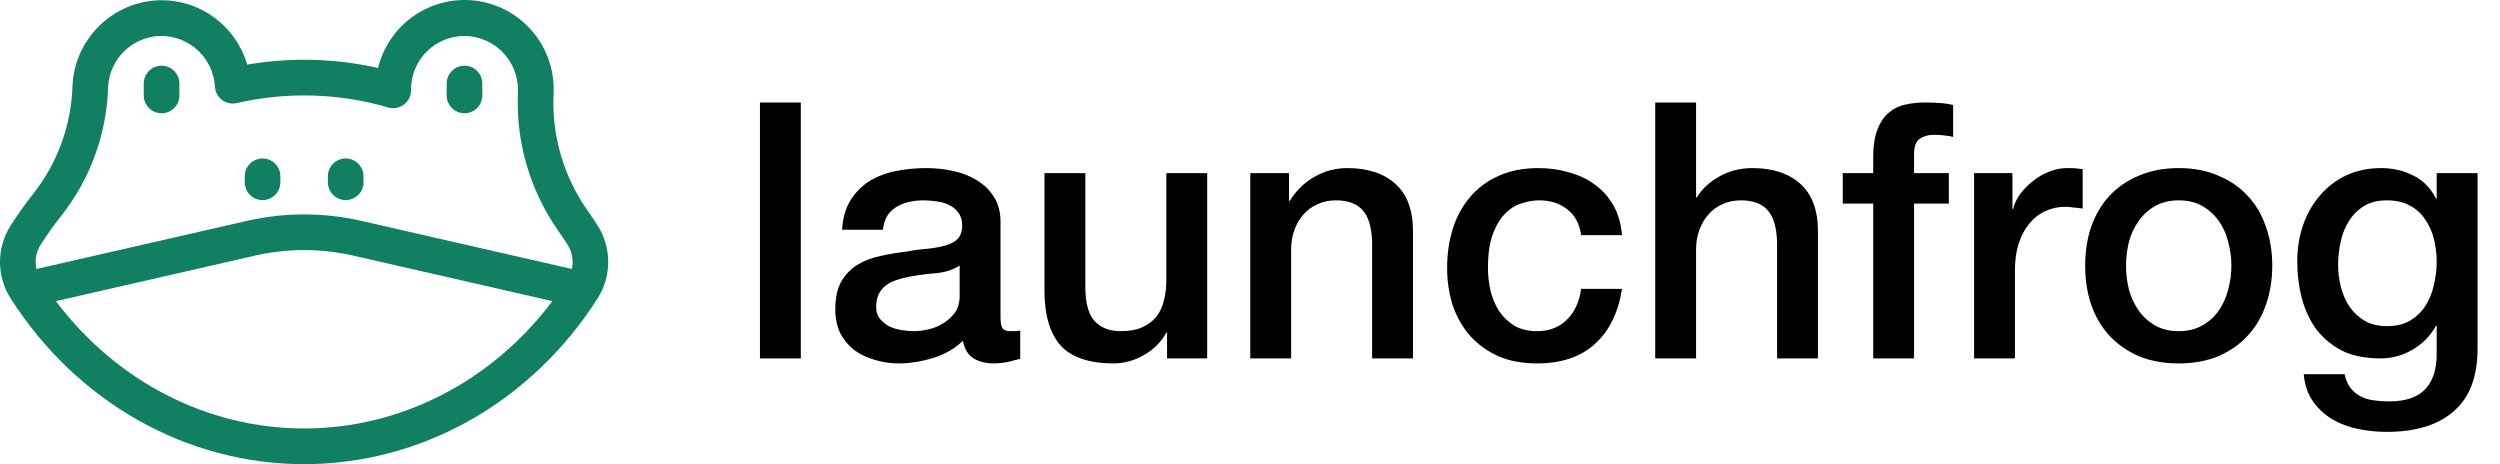
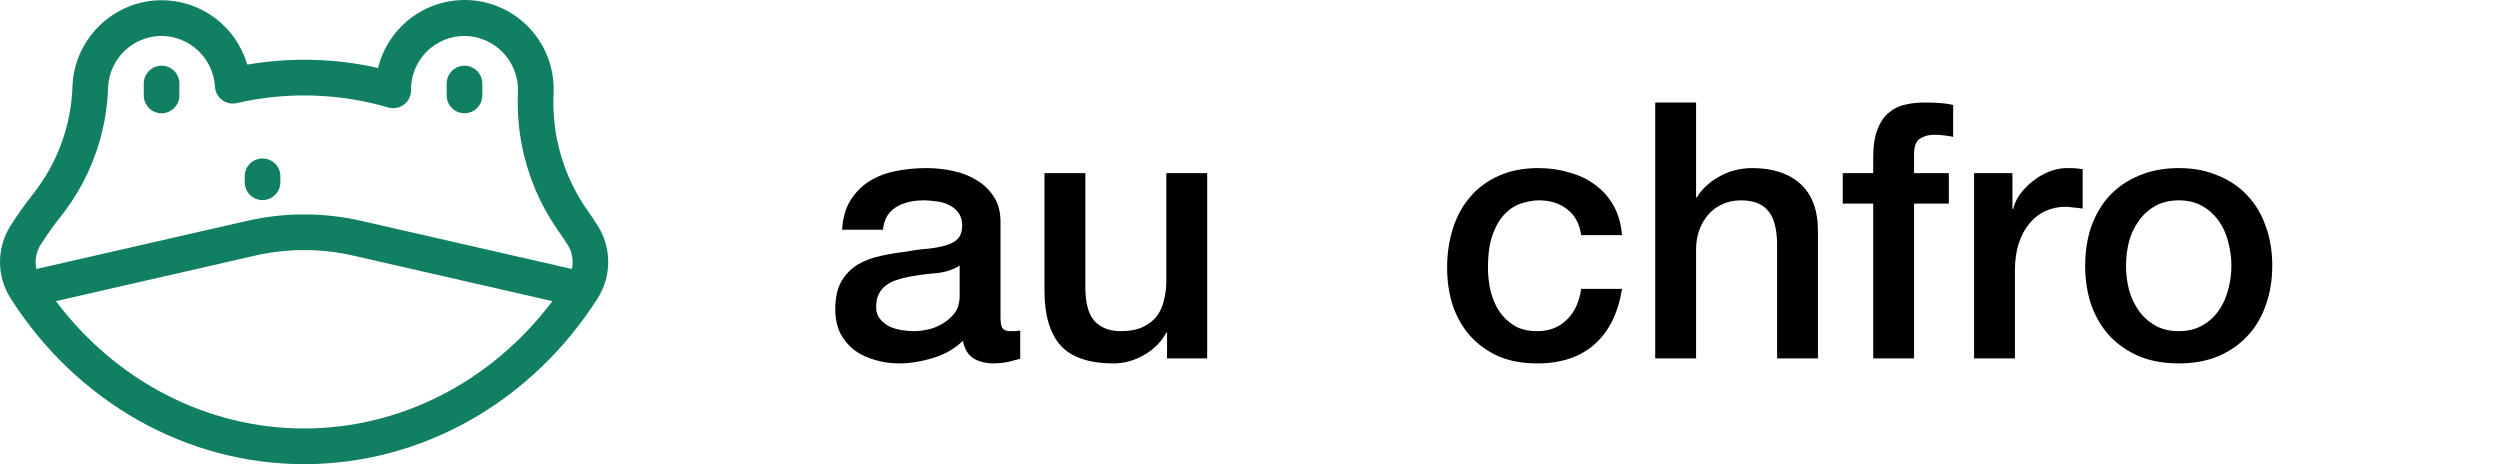
<svg xmlns="http://www.w3.org/2000/svg" width="851" height="158" viewBox="0 0 851 158" fill="none">
  <path d="M203.438 76.78C202.342 75.063 201.19 73.346 200.017 71.686C191.853 60.103 187.779 46.125 188.44 31.963C188.476 31.246 188.484 30.518 188.468 29.797C188.33 22.424 185.517 15.354 180.555 9.905C175.592 4.456 168.819 1.002 161.5 0.186C154.18 -0.629 146.815 1.25 140.777 5.473C134.74 9.696 130.444 15.975 128.69 23.137C114.062 19.84 98.93 19.453 84.153 21.995C82.272 15.525 78.298 9.864 72.856 5.9C67.414 1.936 60.811 -0.106 54.084 0.094C38.391 0.568 25.479 13.221 24.695 28.918C24.695 29.072 24.695 29.226 24.674 29.388C24.237 42.775 19.502 55.664 11.172 66.144C8.461 69.573 5.928 73.139 3.583 76.829C1.243 80.521 0 84.804 0 89.177C0 93.551 1.243 97.834 3.583 101.526C26.118 136.893 63.49 158 103.522 158C143.555 158 180.947 136.881 203.466 101.51C205.805 97.81 207.045 93.52 207.04 89.141C207.035 84.762 205.785 80.475 203.438 76.78ZM13.813 83.355C15.939 80.015 18.233 76.785 20.687 73.678C30.629 61.173 36.279 45.792 36.801 29.817V29.517C37.052 24.951 39.002 20.644 42.267 17.446C45.532 14.248 49.875 12.391 54.44 12.241H54.97C59.624 12.263 64.096 14.058 67.476 17.263C70.856 20.468 72.891 24.841 73.166 29.493C73.213 30.379 73.452 31.243 73.868 32.026C74.284 32.809 74.866 33.491 75.573 34.025C76.28 34.559 77.095 34.931 77.961 35.115C78.828 35.3 79.724 35.292 80.587 35.093C97.624 31.169 115.381 31.682 132.164 36.583C133.073 36.846 134.031 36.893 134.962 36.719C135.892 36.546 136.769 36.157 137.522 35.583C138.276 35.009 138.884 34.267 139.3 33.416C139.716 32.564 139.926 31.627 139.916 30.68C139.916 30.595 139.916 30.514 139.916 30.408C139.922 27.995 140.407 25.608 141.343 23.384C142.279 21.16 143.646 19.145 145.366 17.455C147.086 15.765 149.125 14.434 151.362 13.539C153.6 12.643 155.994 12.202 158.403 12.241C163.097 12.354 167.57 14.264 170.9 17.577C174.231 20.891 176.166 25.357 176.309 30.056C176.309 30.489 176.309 30.931 176.309 31.364C175.528 48.239 180.387 64.894 190.118 78.695C191.181 80.201 192.225 81.752 193.219 83.311C193.989 84.523 194.512 85.876 194.759 87.291C195.006 88.706 194.972 90.156 194.659 91.558L122.871 75.156C110.138 72.265 96.919 72.265 84.185 75.156L12.398 91.562C12.082 90.168 12.045 88.726 12.288 87.317C12.531 85.909 13.049 84.563 13.813 83.355V83.355ZM103.522 145.853C70.554 145.853 39.575 129.808 19.029 102.506L86.882 86.995C97.841 84.509 109.216 84.509 120.174 86.995L188.035 102.506C167.477 129.808 136.495 145.853 103.522 145.853Z" fill="#117F61" />
  <path d="M54.998 38.559C56.607 38.559 58.15 37.919 59.287 36.78C60.425 35.641 61.063 34.096 61.063 32.485V28.436C61.063 26.826 60.425 25.281 59.287 24.142C58.15 23.003 56.607 22.363 54.998 22.363C53.389 22.363 51.846 23.003 50.709 24.142C49.572 25.281 48.932 26.826 48.932 28.436V32.485C48.932 34.096 49.572 35.641 50.709 36.78C51.846 37.919 53.389 38.559 54.998 38.559Z" fill="#117F61" />
  <path d="M158.112 38.559C159.721 38.559 161.264 37.919 162.401 36.78C163.539 35.641 164.178 34.096 164.178 32.485V28.436C164.178 26.826 163.539 25.281 162.401 24.142C161.264 23.003 159.721 22.363 158.112 22.363C156.503 22.363 154.961 23.003 153.823 24.142C152.686 25.281 152.047 26.826 152.047 28.436V32.485C152.047 34.096 152.686 35.641 153.823 36.78C154.961 37.919 156.503 38.559 158.112 38.559Z" fill="#117F61" />
  <path d="M89.369 68.115C90.978 68.115 92.521 67.475 93.658 66.337C94.796 65.198 95.435 63.653 95.435 62.042V60.018C95.435 58.407 94.796 56.862 93.658 55.723C92.521 54.584 90.978 53.944 89.369 53.944C87.761 53.944 86.218 54.584 85.08 55.723C83.943 56.862 83.304 58.407 83.304 60.018V62.042C83.304 63.653 83.943 65.198 85.08 66.337C86.218 67.475 87.761 68.115 89.369 68.115Z" fill="#117F61" />
-   <path d="M117.675 68.115C119.284 68.115 120.827 67.475 121.964 66.337C123.102 65.198 123.741 63.653 123.741 62.042V60.018C123.741 58.407 123.102 56.862 121.964 55.723C120.827 54.584 119.284 53.944 117.675 53.944C116.067 53.944 114.524 54.584 113.386 55.723C112.249 56.862 111.61 58.407 111.61 60.018V62.042C111.61 63.653 112.249 65.198 113.386 66.337C114.524 67.475 116.067 68.115 117.675 68.115Z" fill="#117F61" />
-   <path d="M258.686 34.892H272.594V122H258.686V34.892Z" fill="black" />
  <path d="M340.574 107.97C340.574 109.678 340.777 110.898 341.184 111.63C341.672 112.362 342.566 112.728 343.868 112.728C344.274 112.728 344.762 112.728 345.332 112.728C345.901 112.728 346.552 112.647 347.284 112.484V122.122C346.796 122.285 346.145 122.447 345.332 122.61C344.6 122.854 343.827 123.057 343.014 123.22C342.2 123.383 341.387 123.505 340.574 123.586C339.76 123.667 339.069 123.708 338.5 123.708C335.653 123.708 333.294 123.139 331.424 122C329.553 120.861 328.333 118.869 327.764 116.022C324.998 118.706 321.582 120.658 317.516 121.878C313.53 123.098 309.667 123.708 305.926 123.708C303.079 123.708 300.354 123.301 297.752 122.488C295.149 121.756 292.831 120.658 290.798 119.194C288.846 117.649 287.26 115.737 286.04 113.46C284.901 111.101 284.332 108.377 284.332 105.286C284.332 101.382 285.023 98.21 286.406 95.77C287.87 93.33 289.74 91.419 292.018 90.036C294.376 88.653 296.979 87.677 299.826 87.108C302.754 86.457 305.682 85.969 308.61 85.644C311.131 85.156 313.53 84.831 315.808 84.668C318.085 84.424 320.078 84.058 321.786 83.57C323.575 83.082 324.958 82.35 325.934 81.374C326.991 80.317 327.52 78.771 327.52 76.738C327.52 74.949 327.072 73.485 326.178 72.346C325.364 71.207 324.307 70.353 323.006 69.784C321.786 69.133 320.403 68.727 318.858 68.564C317.312 68.32 315.848 68.198 314.466 68.198C310.562 68.198 307.349 69.011 304.828 70.638C302.306 72.265 300.883 74.786 300.558 78.202H286.65C286.894 74.135 287.87 70.76 289.578 68.076C291.286 65.392 293.441 63.237 296.044 61.61C298.728 59.983 301.737 58.845 305.072 58.194C308.406 57.543 311.822 57.218 315.32 57.218C318.41 57.218 321.46 57.543 324.47 58.194C327.479 58.845 330.163 59.902 332.522 61.366C334.962 62.83 336.914 64.741 338.378 67.1C339.842 69.377 340.574 72.183 340.574 75.518V107.97ZM326.666 90.402C324.551 91.785 321.948 92.639 318.858 92.964C315.767 93.208 312.676 93.615 309.586 94.184C308.122 94.428 306.698 94.794 305.316 95.282C303.933 95.689 302.713 96.299 301.656 97.112C300.598 97.844 299.744 98.861 299.094 100.162C298.524 101.382 298.24 102.887 298.24 104.676C298.24 106.221 298.687 107.523 299.582 108.58C300.476 109.637 301.534 110.491 302.754 111.142C304.055 111.711 305.438 112.118 306.902 112.362C308.447 112.606 309.83 112.728 311.05 112.728C312.595 112.728 314.262 112.525 316.052 112.118C317.841 111.711 319.508 111.02 321.054 110.044C322.68 109.068 324.022 107.848 325.08 106.384C326.137 104.839 326.666 102.968 326.666 100.772V90.402Z" fill="black" />
  <path d="M410.927 122H397.263V113.216H397.019C395.311 116.388 392.749 118.95 389.333 120.902C385.998 122.773 382.582 123.708 379.085 123.708C370.789 123.708 364.77 121.675 361.029 117.608C357.369 113.46 355.539 107.238 355.539 98.942V58.926H369.447V97.6C369.447 103.131 370.504 107.035 372.619 109.312C374.733 111.589 377.702 112.728 381.525 112.728C384.453 112.728 386.893 112.281 388.845 111.386C390.797 110.491 392.383 109.312 393.603 107.848C394.823 106.303 395.677 104.473 396.165 102.358C396.734 100.243 397.019 97.966 397.019 95.526V58.926H410.927V122Z" fill="black" />
-   <path d="M425.593 58.926H438.769V68.198L439.013 68.442C441.128 64.945 443.893 62.22 447.309 60.268C450.725 58.235 454.507 57.218 458.655 57.218C465.569 57.218 471.018 59.007 475.003 62.586C478.989 66.165 480.981 71.533 480.981 78.69V122H467.073V82.35C466.911 77.389 465.853 73.81 463.901 71.614C461.949 69.337 458.899 68.198 454.751 68.198C452.393 68.198 450.278 68.645 448.407 69.54C446.537 70.353 444.951 71.533 443.649 73.078C442.348 74.542 441.331 76.291 440.599 78.324C439.867 80.357 439.501 82.513 439.501 84.79V122H425.593V58.926Z" fill="black" />
  <path d="M538.226 80.032C537.657 76.128 536.071 73.2 533.468 71.248C530.947 69.215 527.734 68.198 523.83 68.198C522.041 68.198 520.129 68.523 518.096 69.174C516.063 69.743 514.192 70.882 512.484 72.59C510.776 74.217 509.353 76.535 508.214 79.544C507.075 82.472 506.506 86.335 506.506 91.134C506.506 93.737 506.791 96.339 507.36 98.942C508.011 101.545 508.987 103.863 510.288 105.896C511.671 107.929 513.419 109.597 515.534 110.898C517.649 112.118 520.211 112.728 523.22 112.728C527.287 112.728 530.621 111.467 533.224 108.946C535.908 106.425 537.575 102.887 538.226 98.332H552.134C550.833 106.547 547.701 112.85 542.74 117.242C537.86 121.553 531.353 123.708 523.22 123.708C518.259 123.708 513.867 122.895 510.044 121.268C506.303 119.56 503.131 117.283 500.528 114.436C497.925 111.508 495.933 108.051 494.55 104.066C493.249 100.081 492.598 95.77 492.598 91.134C492.598 86.417 493.249 81.984 494.55 77.836C495.851 73.688 497.803 70.109 500.406 67.1C503.009 64.009 506.221 61.61 510.044 59.902C513.948 58.113 518.503 57.218 523.708 57.218C527.368 57.218 530.825 57.706 534.078 58.682C537.413 59.577 540.341 60.959 542.862 62.83C545.465 64.701 547.579 67.059 549.206 69.906C550.833 72.753 551.809 76.128 552.134 80.032H538.226Z" fill="black" />
  <path d="M563.439 34.892H577.347V67.222H577.591C579.299 64.375 581.82 62.017 585.155 60.146C588.571 58.194 592.353 57.218 596.501 57.218C603.414 57.218 608.864 59.007 612.849 62.586C616.834 66.165 618.827 71.533 618.827 78.69V122H604.919V82.35C604.756 77.389 603.699 73.81 601.747 71.614C599.795 69.337 596.745 68.198 592.597 68.198C590.238 68.198 588.124 68.645 586.253 69.54C584.382 70.353 582.796 71.533 581.495 73.078C580.194 74.542 579.177 76.291 578.445 78.324C577.713 80.357 577.347 82.513 577.347 84.79V122H563.439V34.892Z" fill="black" />
  <path d="M627.272 58.926H637.642V53.68C637.642 49.695 638.13 46.482 639.106 44.042C640.082 41.521 641.383 39.609 643.01 38.308C644.636 36.925 646.466 36.031 648.5 35.624C650.614 35.136 652.81 34.892 655.088 34.892C659.561 34.892 662.815 35.177 664.848 35.746V46.604C663.953 46.36 662.977 46.197 661.92 46.116C660.944 45.953 659.765 45.872 658.382 45.872C656.511 45.872 654.884 46.319 653.502 47.214C652.2 48.109 651.55 49.857 651.55 52.46V58.926H663.384V69.296H651.55V122H637.642V69.296H627.272V58.926Z" fill="black" />
  <path d="M671.976 58.926H685.03V71.126H685.274C685.681 69.418 686.454 67.751 687.592 66.124C688.812 64.497 690.236 63.033 691.862 61.732C693.57 60.349 695.441 59.251 697.474 58.438C699.508 57.625 701.582 57.218 703.696 57.218C705.323 57.218 706.421 57.259 706.99 57.34C707.641 57.421 708.292 57.503 708.942 57.584V71.004C707.966 70.841 706.95 70.719 705.892 70.638C704.916 70.475 703.94 70.394 702.964 70.394C700.606 70.394 698.369 70.882 696.254 71.858C694.221 72.753 692.432 74.135 690.886 76.006C689.341 77.795 688.121 80.032 687.226 82.716C686.332 85.4 685.884 88.491 685.884 91.988V122H671.976V58.926Z" fill="black" />
  <path d="M741.636 123.708C736.594 123.708 732.08 122.895 728.094 121.268C724.19 119.56 720.856 117.242 718.09 114.314C715.406 111.386 713.332 107.889 711.868 103.822C710.486 99.755 709.794 95.282 709.794 90.402C709.794 85.603 710.486 81.171 711.868 77.104C713.332 73.037 715.406 69.54 718.09 66.612C720.856 63.684 724.19 61.407 728.094 59.78C732.08 58.072 736.594 57.218 741.636 57.218C746.679 57.218 751.152 58.072 755.056 59.78C759.042 61.407 762.376 63.684 765.06 66.612C767.826 69.54 769.9 73.037 771.282 77.104C772.746 81.171 773.478 85.603 773.478 90.402C773.478 95.282 772.746 99.755 771.282 103.822C769.9 107.889 767.826 111.386 765.06 114.314C762.376 117.242 759.042 119.56 755.056 121.268C751.152 122.895 746.679 123.708 741.636 123.708ZM741.636 112.728C744.727 112.728 747.411 112.077 749.688 110.776C751.966 109.475 753.836 107.767 755.3 105.652C756.764 103.537 757.822 101.179 758.472 98.576C759.204 95.892 759.57 93.167 759.57 90.402C759.57 87.718 759.204 85.034 758.472 82.35C757.822 79.666 756.764 77.307 755.3 75.274C753.836 73.159 751.966 71.451 749.688 70.15C747.411 68.849 744.727 68.198 741.636 68.198C738.546 68.198 735.862 68.849 733.584 70.15C731.307 71.451 729.436 73.159 727.972 75.274C726.508 77.307 725.41 79.666 724.678 82.35C724.028 85.034 723.702 87.718 723.702 90.402C723.702 93.167 724.028 95.892 724.678 98.576C725.41 101.179 726.508 103.537 727.972 105.652C729.436 107.767 731.307 109.475 733.584 110.776C735.862 112.077 738.546 112.728 741.636 112.728Z" fill="black" />
-   <path d="M843.357 118.706C843.357 128.222 840.673 135.298 835.305 139.934C830.018 144.651 822.373 147.01 812.369 147.01C809.197 147.01 805.984 146.685 802.731 146.034C799.559 145.383 796.631 144.285 793.947 142.74C791.344 141.195 789.148 139.161 787.359 136.64C785.569 134.119 784.512 131.028 784.187 127.368H798.095C798.501 129.32 799.193 130.906 800.169 132.126C801.145 133.346 802.283 134.281 803.585 134.932C804.967 135.664 806.472 136.111 808.099 136.274C809.725 136.518 811.433 136.64 813.223 136.64C818.835 136.64 822.942 135.257 825.545 132.492C828.147 129.727 829.449 125.741 829.449 120.536V110.898H829.205C827.253 114.395 824.569 117.12 821.153 119.072C817.818 121.024 814.199 122 810.295 122C805.252 122 800.941 121.146 797.363 119.438C793.865 117.649 790.937 115.249 788.579 112.24C786.301 109.149 784.634 105.611 783.577 101.626C782.519 97.641 781.991 93.371 781.991 88.816C781.991 84.587 782.641 80.561 783.943 76.738C785.244 72.915 787.115 69.581 789.555 66.734C791.995 63.806 794.963 61.488 798.461 59.78C802.039 58.072 806.065 57.218 810.539 57.218C814.524 57.218 818.184 58.072 821.519 59.78C824.853 61.407 827.415 64.009 829.205 67.588H829.449V58.926H843.357V118.706ZM812.491 111.02C815.581 111.02 818.184 110.41 820.299 109.19C822.495 107.889 824.243 106.221 825.545 104.188C826.927 102.073 827.903 99.715 828.473 97.112C829.123 94.428 829.449 91.744 829.449 89.06C829.449 86.376 829.123 83.773 828.473 81.252C827.822 78.731 826.805 76.494 825.423 74.542C824.121 72.59 822.373 71.045 820.177 69.906C818.062 68.767 815.5 68.198 812.491 68.198C809.4 68.198 806.797 68.849 804.683 70.15C802.568 71.451 800.86 73.159 799.559 75.274C798.257 77.307 797.322 79.666 796.753 82.35C796.183 84.953 795.899 87.555 795.899 90.158C795.899 92.761 796.224 95.323 796.875 97.844C797.525 100.284 798.501 102.48 799.803 104.432C801.185 106.384 802.893 107.97 804.927 109.19C807.041 110.41 809.563 111.02 812.491 111.02Z" fill="black" />
</svg>